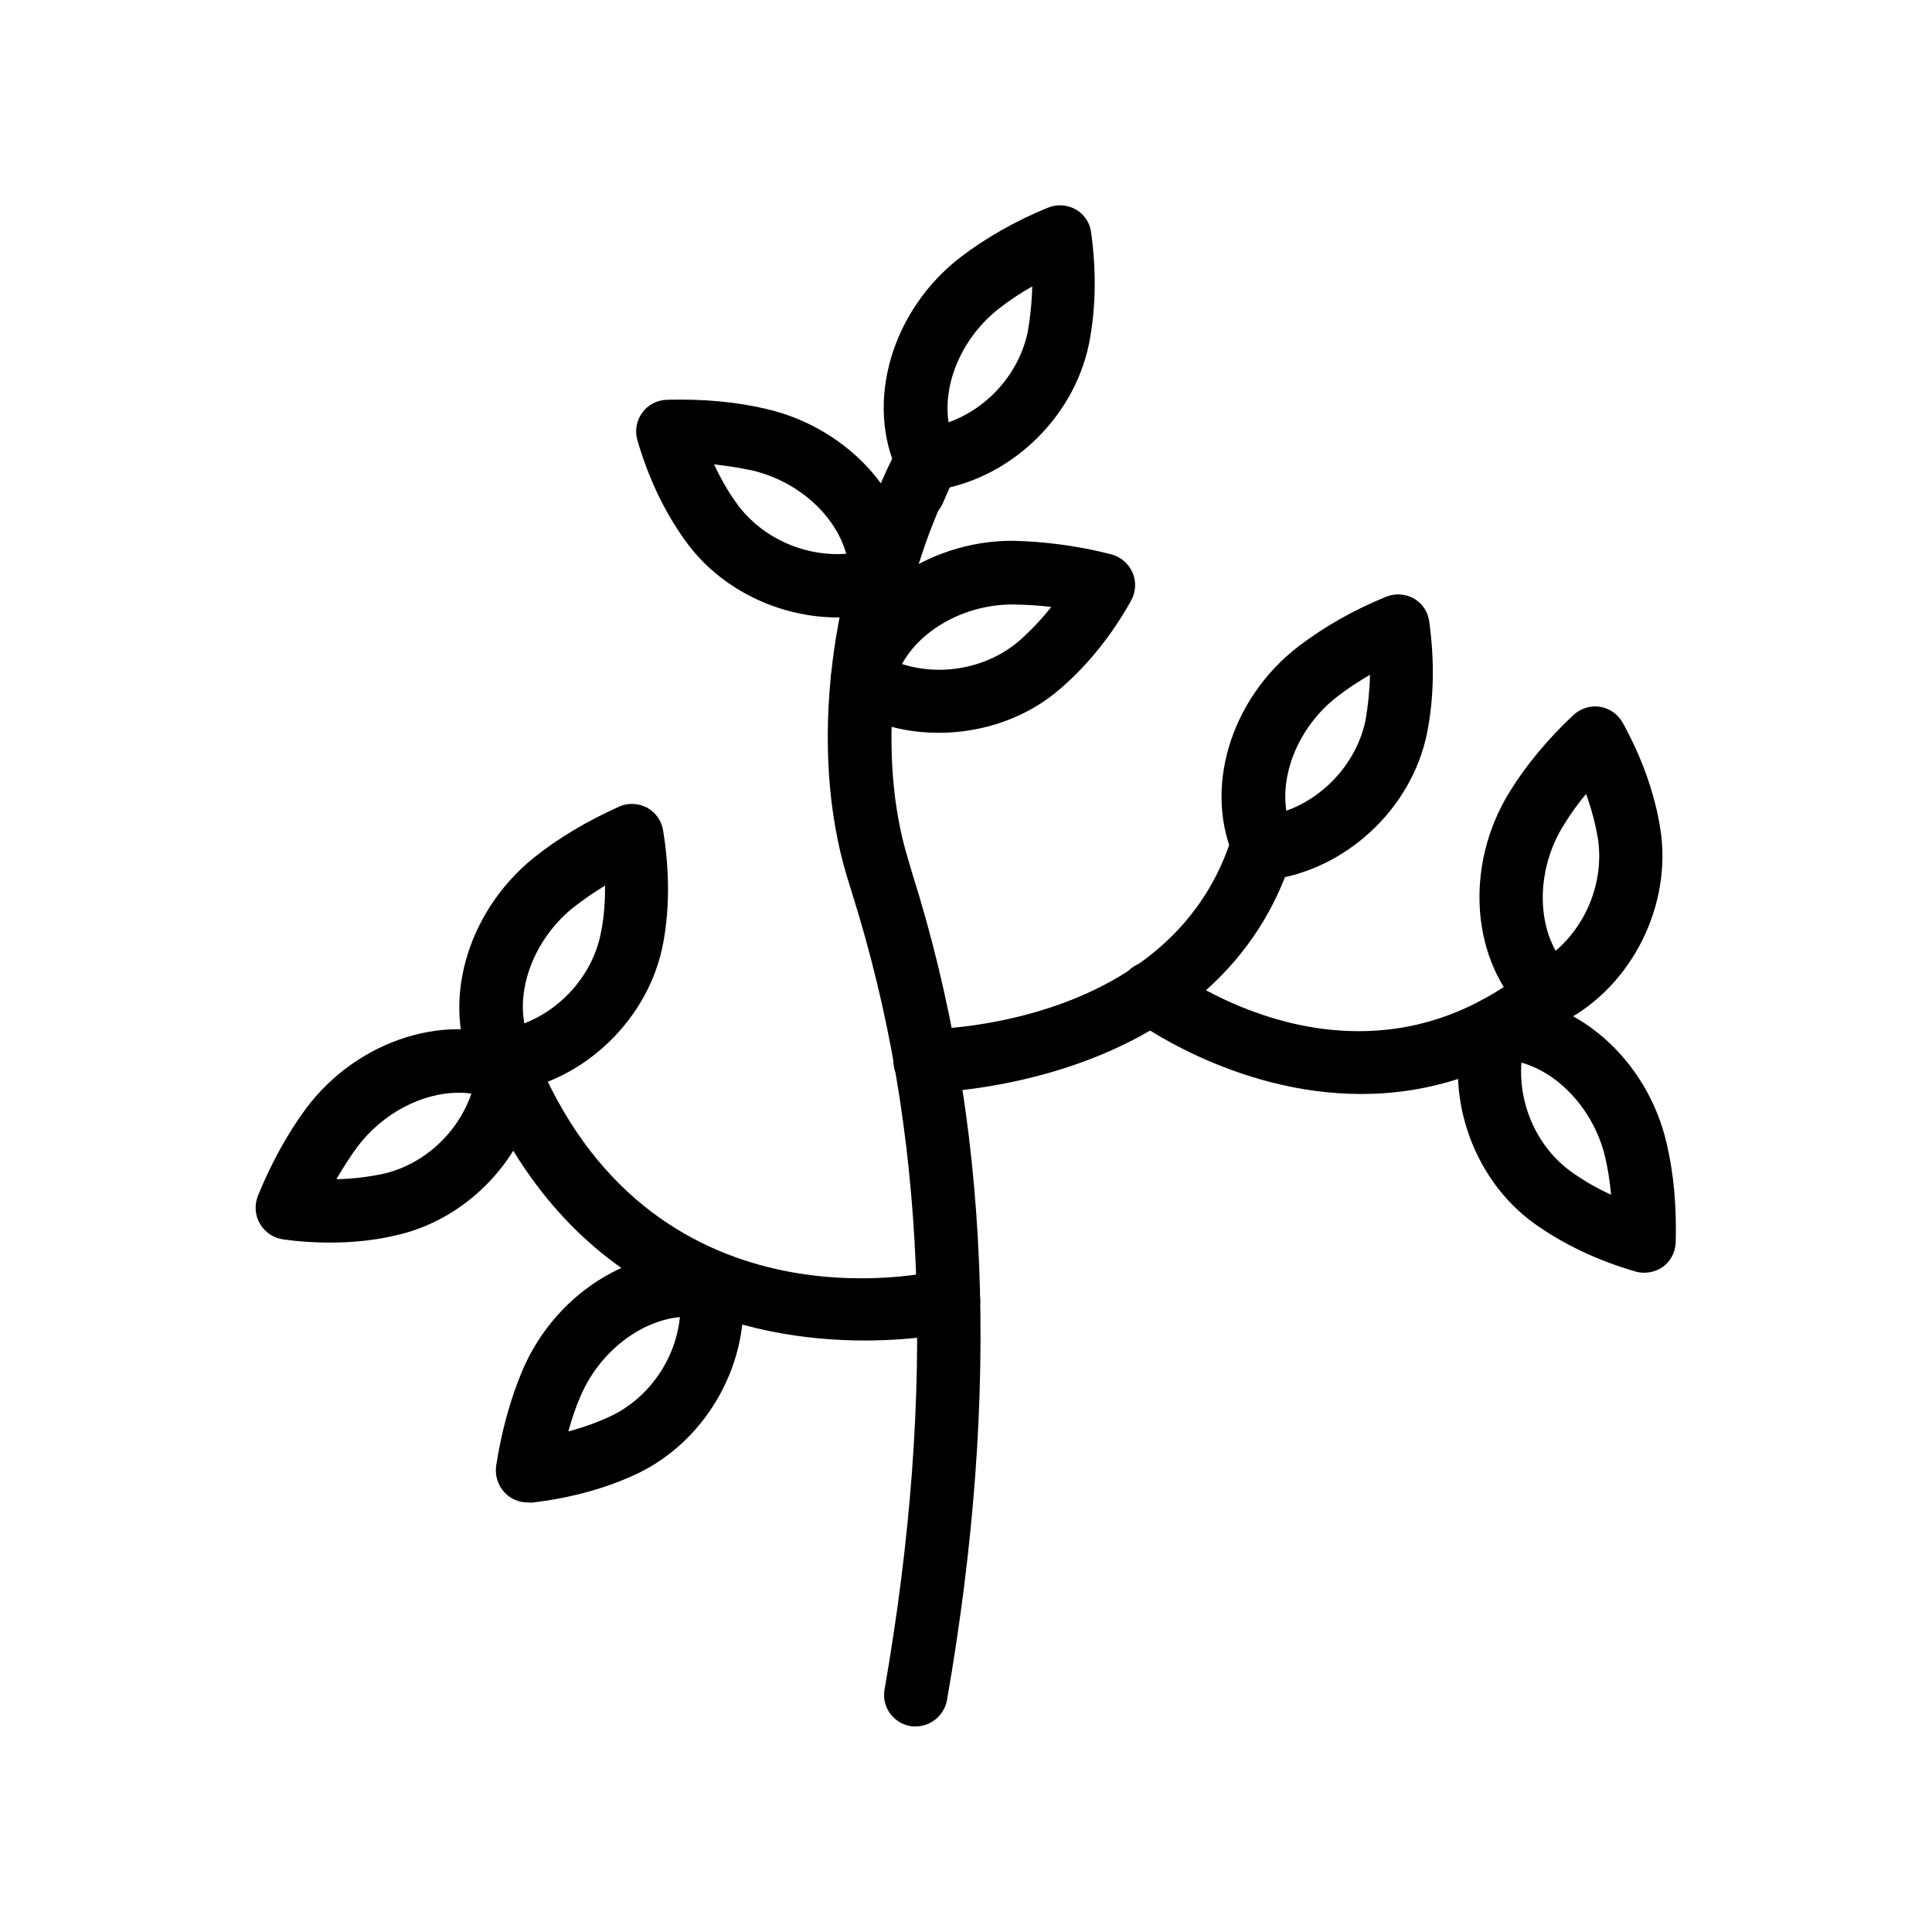
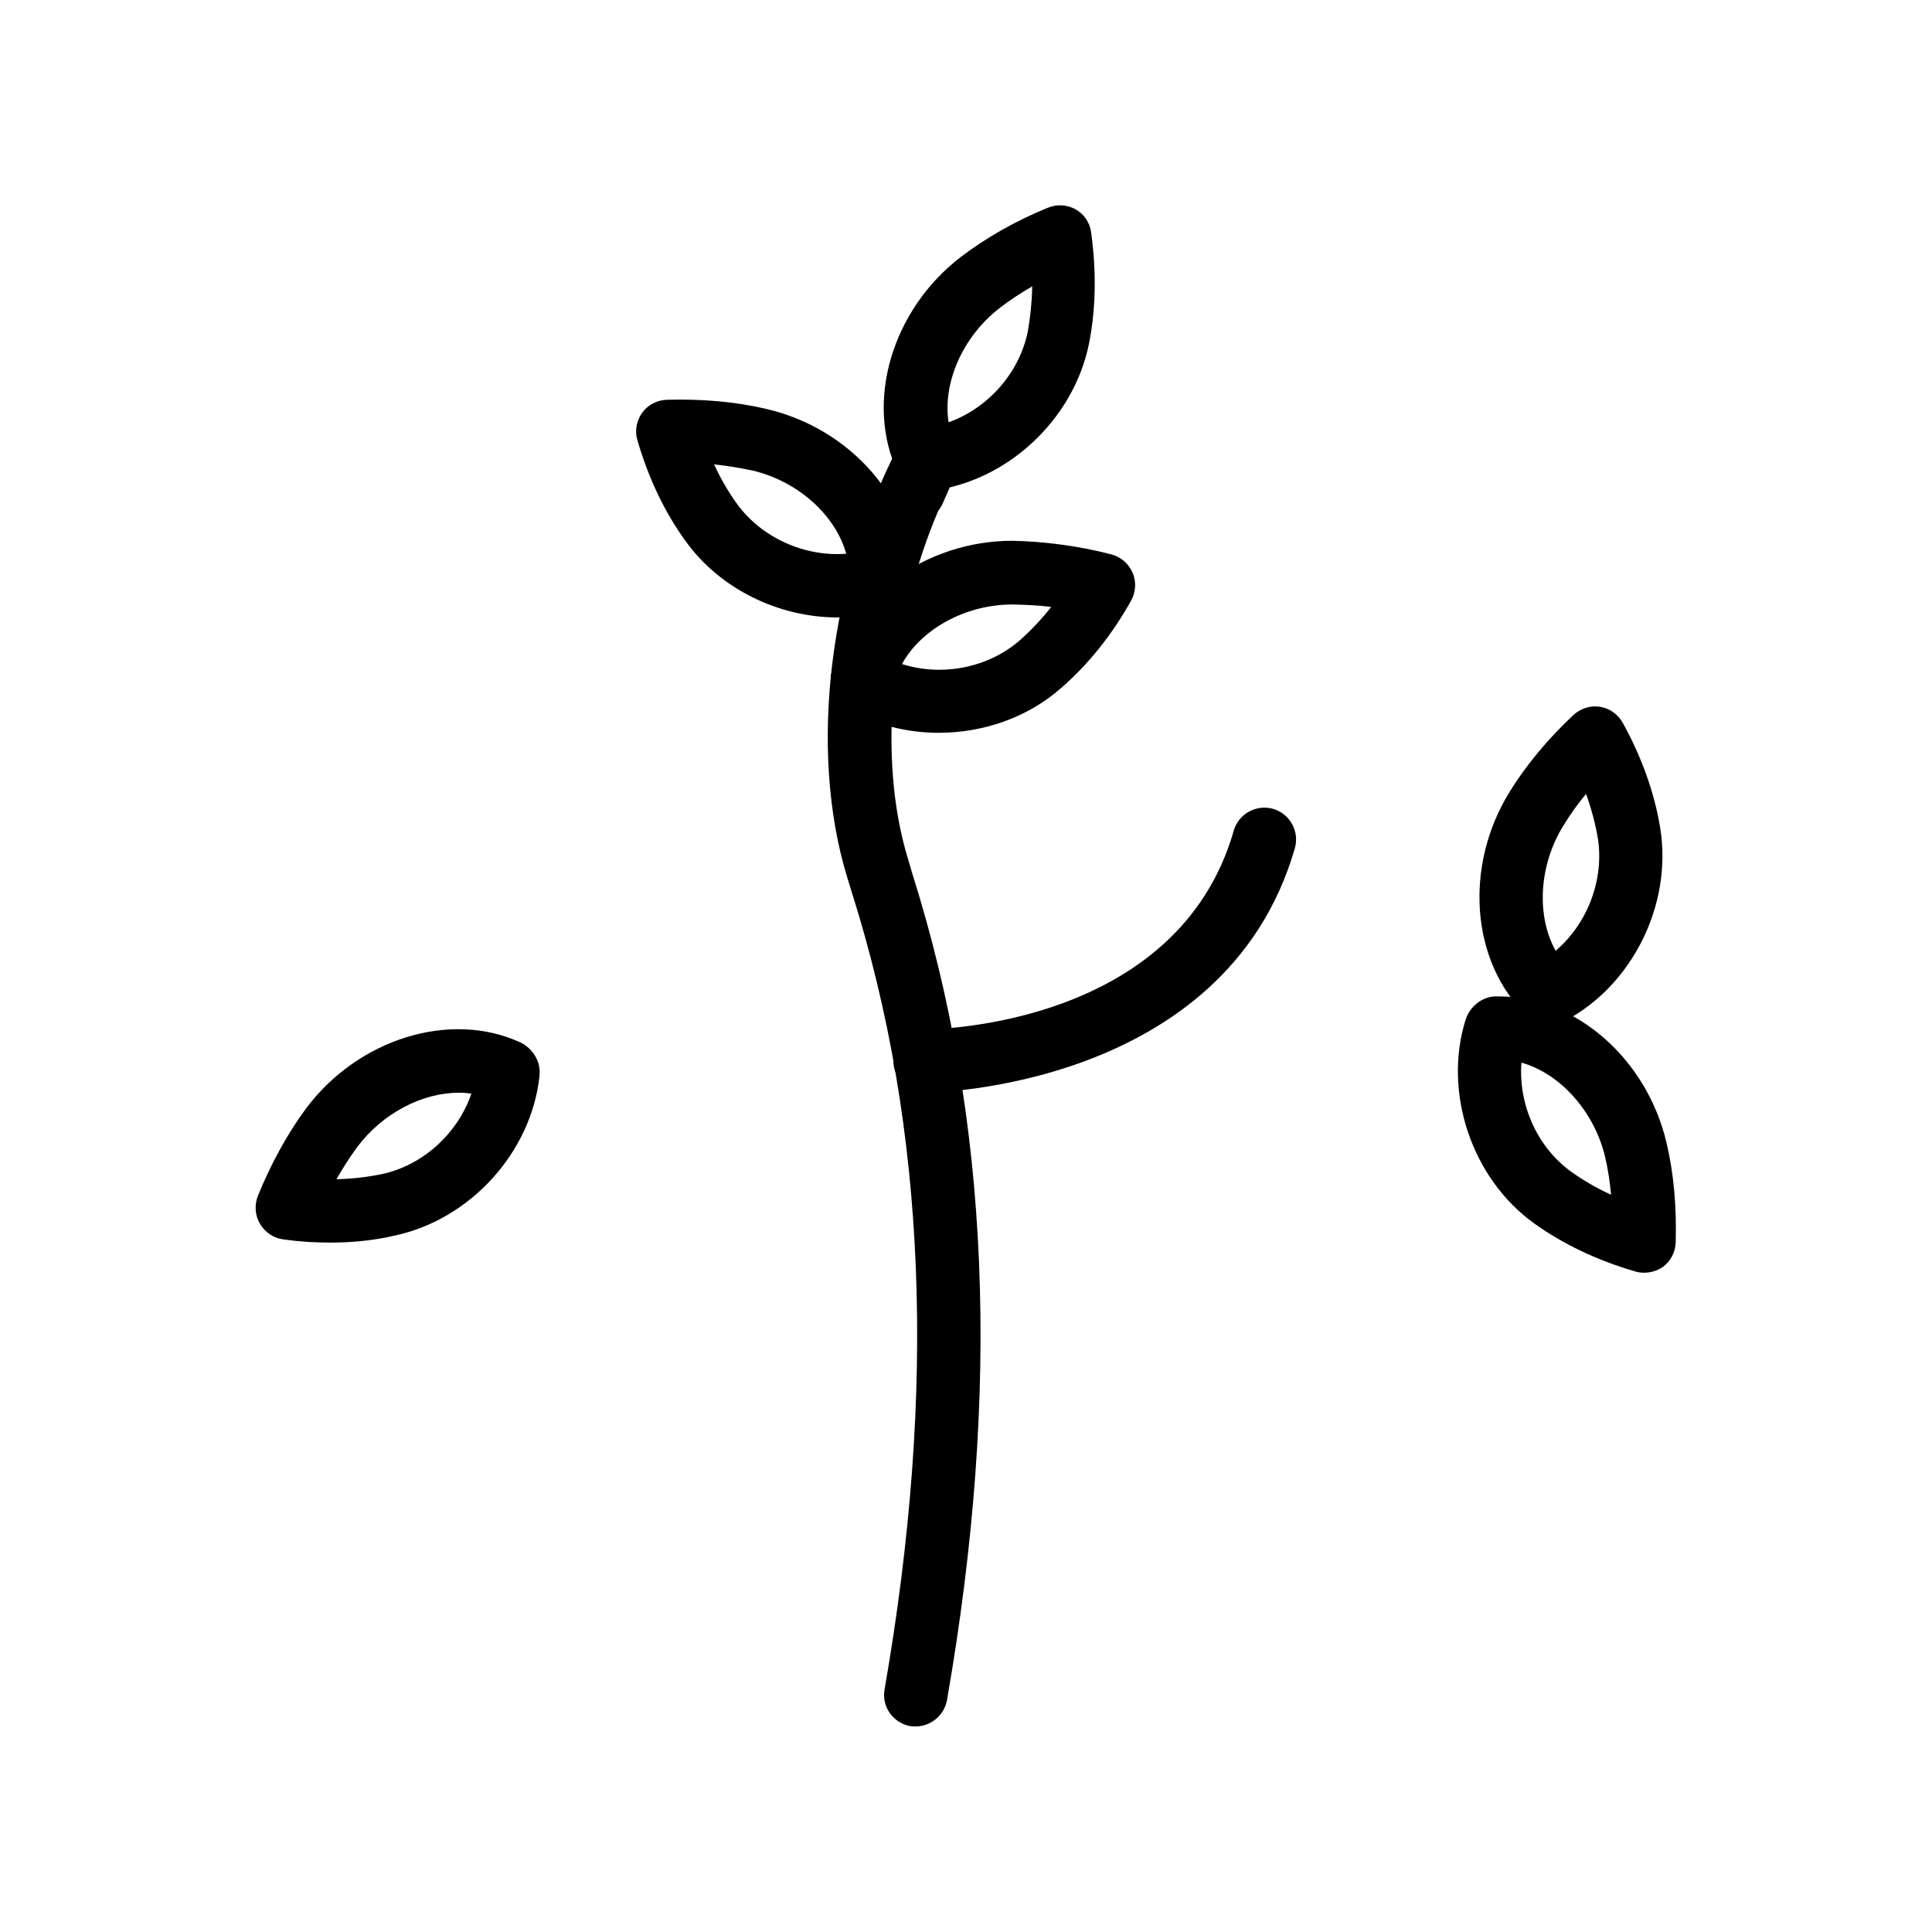
<svg xmlns="http://www.w3.org/2000/svg" fill="#000000" width="800px" height="800px" version="1.1" viewBox="144 144 512 512">
  <g>
    <path d="m386.65 601.52c-0.504 0-0.922 0-1.426-0.082-4.535-0.84-7.641-5.121-6.801-9.742 13.855-79.602 11.082-148.62-8.648-211.1l-1.344-4.367c-10.16-33.586-4.785-78.512 13.855-114.36 2.098-4.031 6.969-5.625 11.082-3.695 4.113 1.93 5.879 6.801 4.113 10.914l-3.609 8.23c-0.336 0.754-0.754 1.426-1.258 2.098-12.68 29.977-16.039 65.664-8.062 91.945l1.258 4.281c20.488 64.906 23.512 136.53 9.152 218.91-0.758 4.117-4.367 6.973-8.312 6.973z" />
    <path d="m389.84 274.13c-3.191 0-6.297-1.762-7.727-4.617l7.473-3.777-7.559 3.695c-8.984-18.809-1.68-43.328 16.625-57.352 6.633-5.039 14.359-9.488 23.008-13.016 2.434-1.008 5.121-0.84 7.391 0.418 2.266 1.258 3.777 3.527 4.113 6.129 1.426 10.41 1.258 20.32-0.586 29.559-4.113 20.07-21.664 36.441-41.816 38.879-0.168 0.082-0.504 0.082-0.922 0.082zm27.707-54.242c-3.023 1.762-5.879 3.609-8.48 5.625-9.992 7.641-15.281 19.984-13.688 30.398 10.41-3.695 18.727-13.016 20.992-24.016 0.672-3.863 1.094-7.809 1.176-12.008z" />
-     <path d="m479.35 377.07c-3.106 0-6.215-1.68-7.641-4.449-0.082-0.082-0.168-0.336-0.25-0.418-8.816-18.559-1.594-42.992 16.793-57.016 6.633-5.039 14.359-9.488 23.008-13.016 2.434-1.008 5.121-0.84 7.391 0.418 2.266 1.258 3.777 3.527 4.113 6.129 1.426 10.41 1.258 20.32-0.586 29.559-4.031 20.07-21.664 36.441-41.816 38.879-0.34-0.086-0.676-0.086-1.012-0.086zm27.711-54.242c-3.023 1.762-5.879 3.609-8.48 5.625-9.992 7.641-15.281 19.984-13.688 30.398 10.328-3.695 18.727-13.016 20.992-24.016 0.672-3.863 1.09-7.894 1.176-12.008z" />
    <path d="m554.5 415.53c-2.184 0-4.281-0.754-5.879-2.352-14.863-14.273-16.711-39.719-4.535-59.367 4.367-7.055 10.078-13.938 16.879-20.32 1.93-1.762 4.535-2.602 7.055-2.184 2.602 0.418 4.785 2.016 6.047 4.281 5.039 9.152 8.398 18.559 9.91 27.879 3.273 20.238-7.391 41.73-25.359 51.137-1.348 0.59-2.691 0.926-4.117 0.926zm9.824-61.129c-2.266 2.688-4.199 5.457-5.961 8.312-6.633 10.664-7.223 24.098-2.098 33.25 8.398-7.137 12.93-18.809 11.168-29.895-0.676-3.859-1.684-7.719-3.109-11.668z" />
    <path d="m579.69 481.28c-0.754 0-1.594-0.082-2.352-0.336-10.078-2.938-19.062-7.223-26.703-12.68-16.625-11.922-24.266-34.762-18.223-54.074 1.09-3.359 4.199-5.961 7.727-6.129h1.09c20.32 0 39.215 16.543 44.418 38.793 1.93 8.145 2.688 16.961 2.434 26.367-0.082 2.602-1.344 5.039-3.441 6.551-1.508 1.004-3.188 1.508-4.949 1.508zm-32.496-55.672c-0.84 11 4.113 22.418 13.266 28.969 3.191 2.266 6.633 4.281 10.496 6.047-0.336-3.527-0.84-6.887-1.594-10.078-2.941-12.176-12.008-22.082-22.168-24.938z" />
    <path d="m365.99 307.63c-15.535 0-31.152-7.473-40.305-20.238-5.543-7.641-9.824-16.625-12.762-26.703-0.754-2.519-0.25-5.207 1.258-7.305 1.512-2.098 3.945-3.359 6.551-3.441 9.406-0.25 18.223 0.504 26.367 2.434 22.504 5.207 39.215 24.52 38.793 44.922-0.082 3.609-2.434 7.055-5.879 8.145l-0.168 0.082c-4.453 1.434-9.152 2.106-13.855 2.106zm11.504-10.16m-44.254-30.395c1.762 3.777 3.777 7.305 6.047 10.41 6.551 9.07 17.969 14.105 28.969 13.266-2.856-10.242-12.762-19.23-24.938-22.082-3.273-0.672-6.633-1.258-10.078-1.594z" />
    <path d="m392.78 338.2c-8.48 0-16.961-2.098-24.352-6.465-3.106-1.848-4.871-5.625-4.113-9.238 4.367-20.152 24.938-35.184 47.945-35.184 8.145 0.168 17.215 1.258 26.281 3.609 2.519 0.672 4.535 2.434 5.625 4.871 1.008 2.434 0.84 5.121-0.418 7.391-5.121 9.152-11.336 16.879-18.473 23.09-8.902 7.894-20.742 11.926-32.496 11.926zm-9.742-18.223c10.496 3.359 22.754 1.09 31.234-6.297 2.938-2.602 5.711-5.543 8.312-8.816-3.527-0.504-7.137-0.586-10.242-0.672-12.508 0-24.266 6.551-29.305 15.785z" />
-     <path d="m277.74 433.59c-3.106 0-6.215-1.68-7.641-4.449-0.082-0.168-0.336-0.672-0.418-0.84-8.984-17.801-2.266-42.402 15.703-56.93 6.465-5.207 14.105-9.742 22.672-13.602 2.352-1.09 5.121-0.922 7.391 0.25 2.266 1.258 3.863 3.441 4.281 6.047 1.68 10.328 1.762 20.32 0.082 29.559-3.609 20.152-20.824 36.945-40.977 39.801-0.254 0.078-0.676 0.164-1.094 0.164zm26.617-54.914c-3.023 1.848-5.793 3.777-8.398 5.793-9.824 7.894-14.863 20.32-13.016 30.73 10.242-3.945 18.473-13.434 20.402-24.52 0.758-3.859 1.012-7.809 1.012-12.004z" />
    <path d="m231.47 473.3c-4.031 0-8.145-0.25-12.344-0.84-2.602-0.336-4.871-1.848-6.215-4.113-1.344-2.266-1.512-4.953-0.586-7.391 3.527-8.648 7.809-16.457 12.762-23.176 13.855-18.559 38.289-26.031 56.762-17.551 3.273 1.512 5.543 5.121 5.121 8.734v0.25c-2.184 20.152-18.305 37.953-38.375 42.234-5.367 1.262-11.16 1.852-17.125 1.852zm34.094-39.719c-9.488 0-20.07 5.289-26.871 14.359-1.93 2.602-3.777 5.543-5.543 8.566 4.199-0.082 8.23-0.586 12.008-1.344 11-2.352 20.152-10.832 23.762-21.328-1.09-0.172-2.266-0.254-3.356-0.254z" />
-     <path d="m283.79 542.16c-2.266 0-4.449-0.922-6.047-2.602-1.762-1.848-2.602-4.449-2.266-7.055 1.426-9.238 3.777-17.801 7.055-25.527 9.152-21.242 31.152-34.176 51.137-30.145 3.609 0.754 6.551 3.695 6.969 7.391v0.25c2.519 20.07-9.07 41.059-27.543 49.961-8.48 4.031-18.055 6.633-28.465 7.809-0.25-0.082-0.504-0.082-0.84-0.082zm40.391-49.121c-10.496 1.008-21.16 9.152-26.199 20.656-1.344 3.023-2.434 6.215-3.359 9.656 4.031-1.09 7.809-2.434 11.336-4.113 10.16-4.871 17.129-15.199 18.223-26.199z" />
    <path d="m389.17 433.59c-4.617 0-8.398-3.777-8.398-8.398 0-4.617 3.777-8.398 8.398-8.398 2.769 0 66.922-0.84 81.785-52.648 1.258-4.449 5.961-7.055 10.41-5.793 4.449 1.258 7.055 5.961 5.793 10.41-18.473 64.074-97.234 64.828-97.988 64.828z" />
-     <path d="m504.71 433.92c-34.008 0-60.375-19.734-60.793-20.07-3.695-2.856-4.367-8.062-1.594-11.754 2.856-3.695 8.062-4.367 11.754-1.594 2.016 1.512 49.711 36.863 95.137 0.168 3.609-2.938 8.902-2.352 11.84 1.258 2.938 3.609 2.352 8.902-1.258 11.84-18.727 15.113-37.871 20.152-55.086 20.152z" />
-     <path d="m373.13 499.25c-29.727 0-79.098-9.992-103.36-70.953-1.762-4.281 0.418-9.152 4.703-10.914 4.281-1.68 9.152 0.418 10.914 4.703 30.398 76.41 104.79 59.281 107.98 58.527 4.449-1.09 9.07 1.68 10.16 6.129 1.09 4.535-1.594 9.07-6.129 10.16-0.34 0.078-10.078 2.348-24.27 2.348z" />
  </g>
</svg>